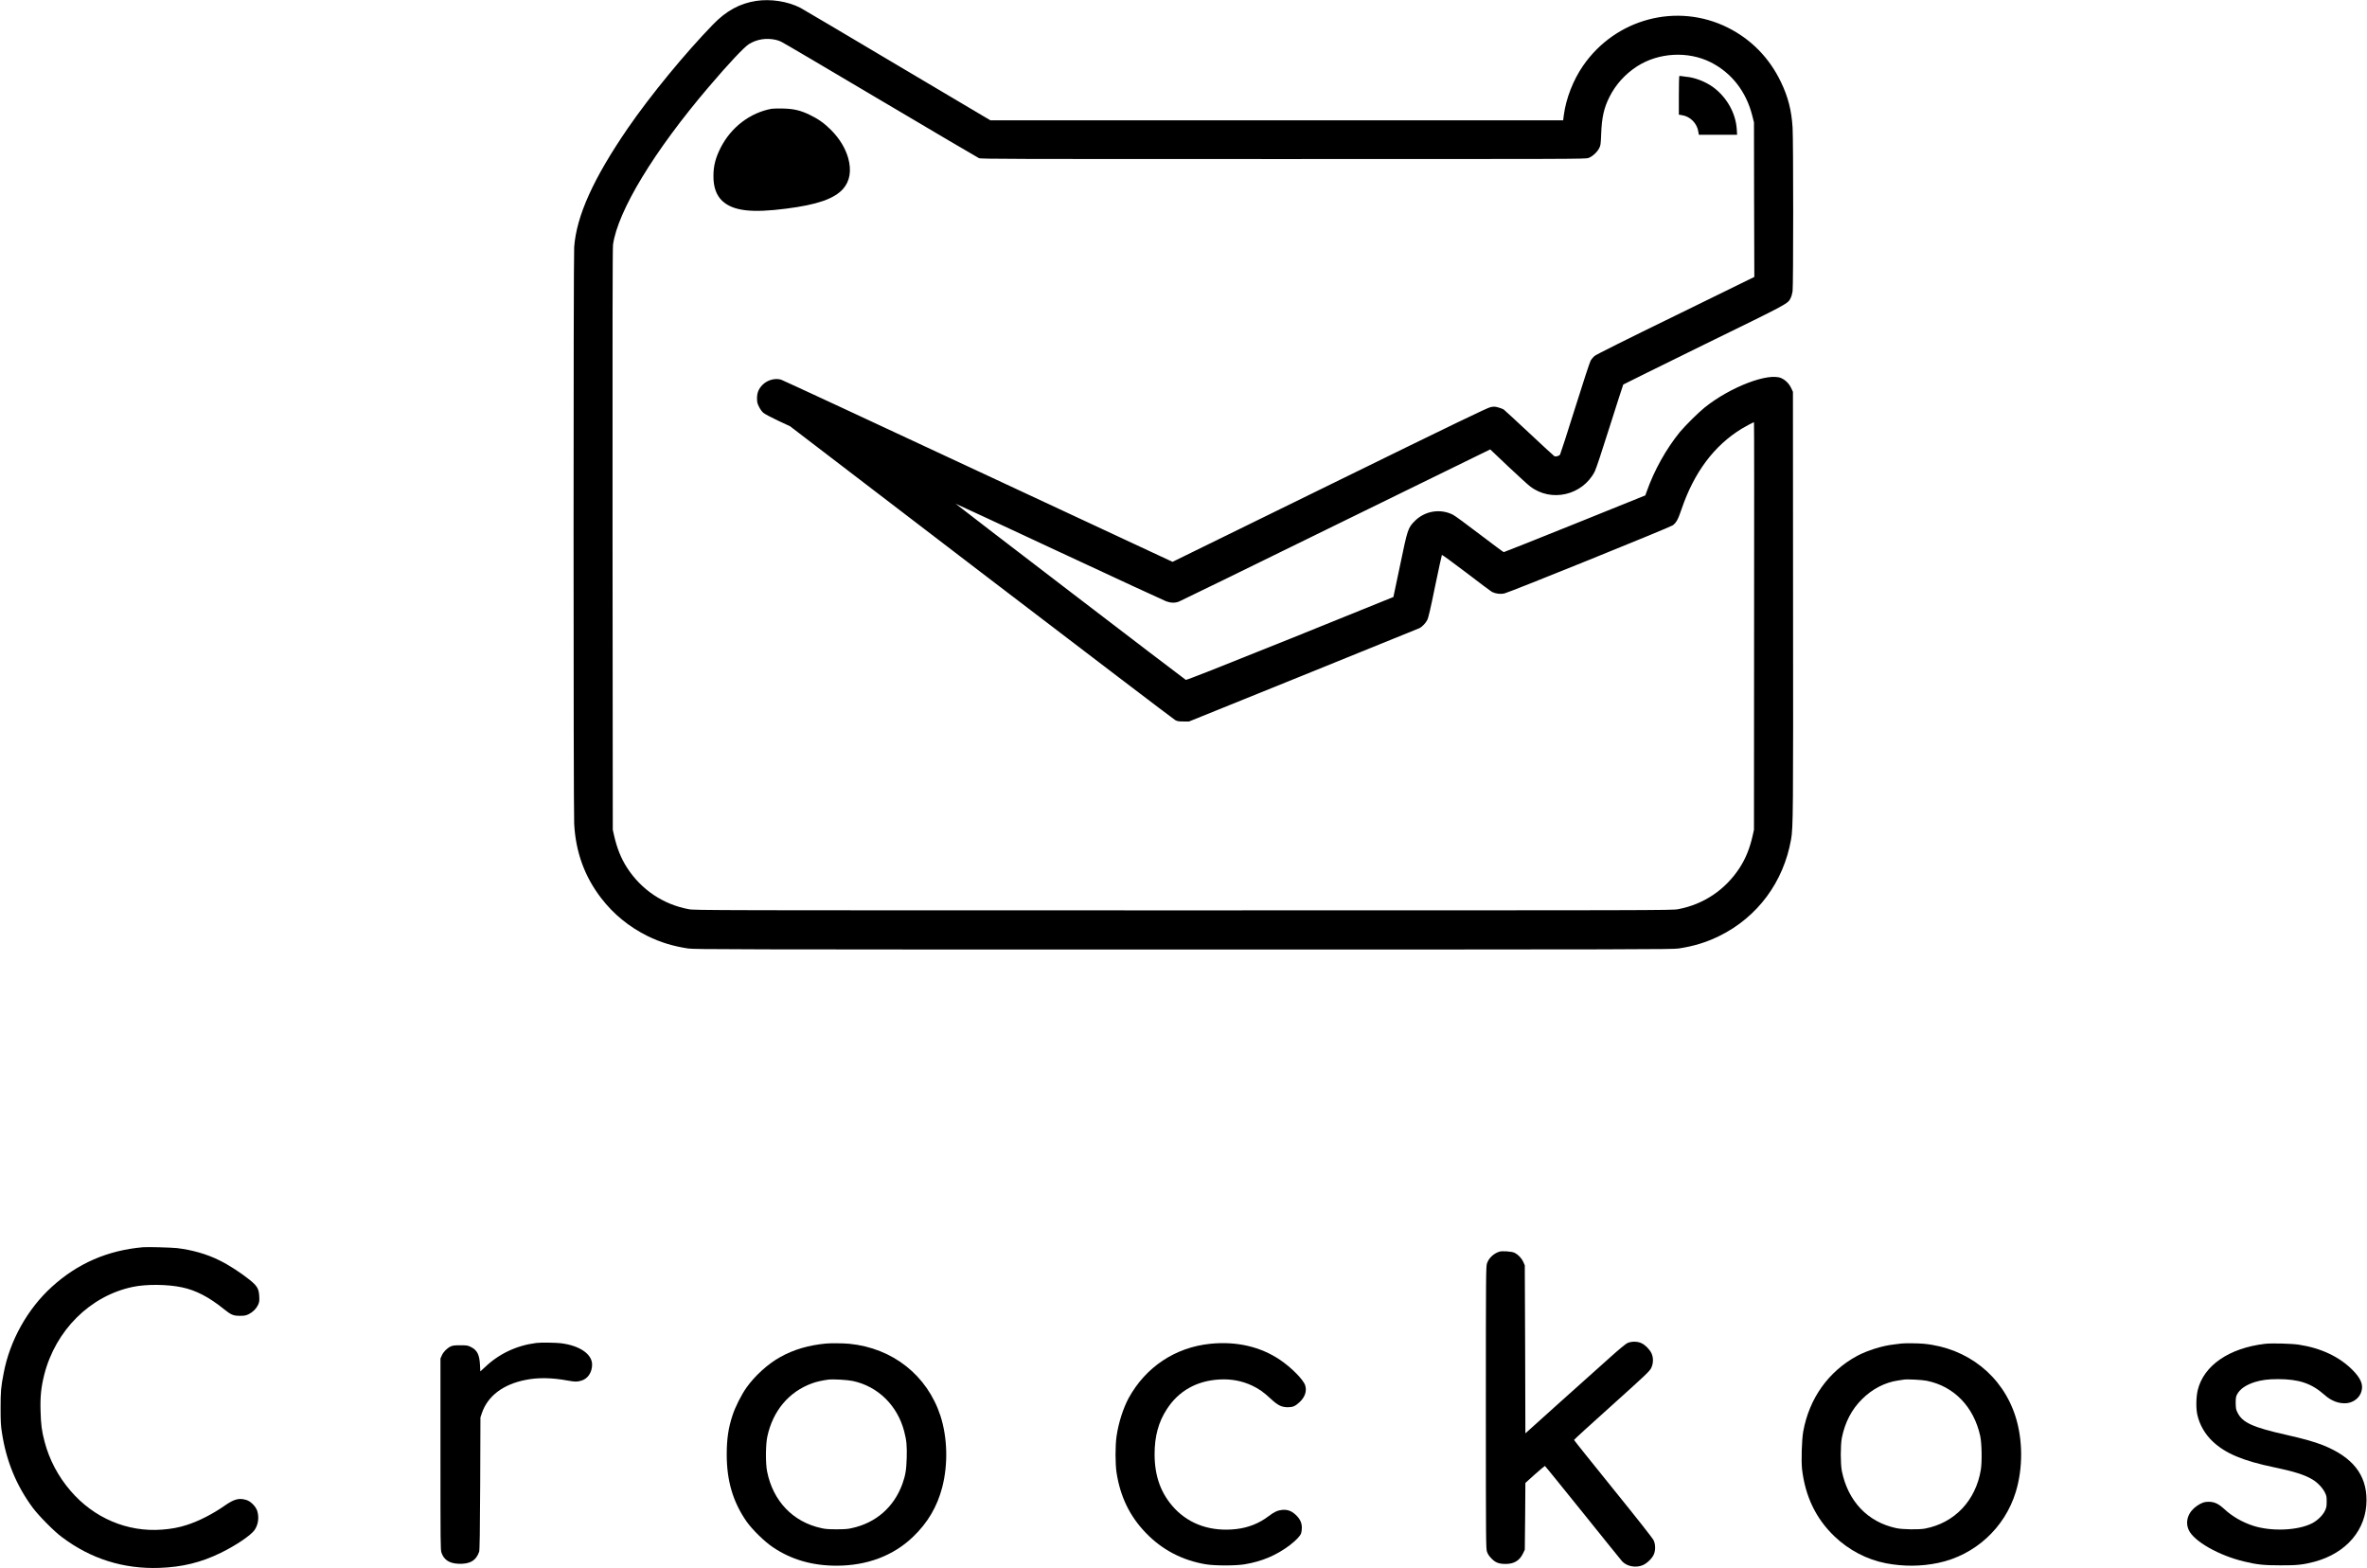
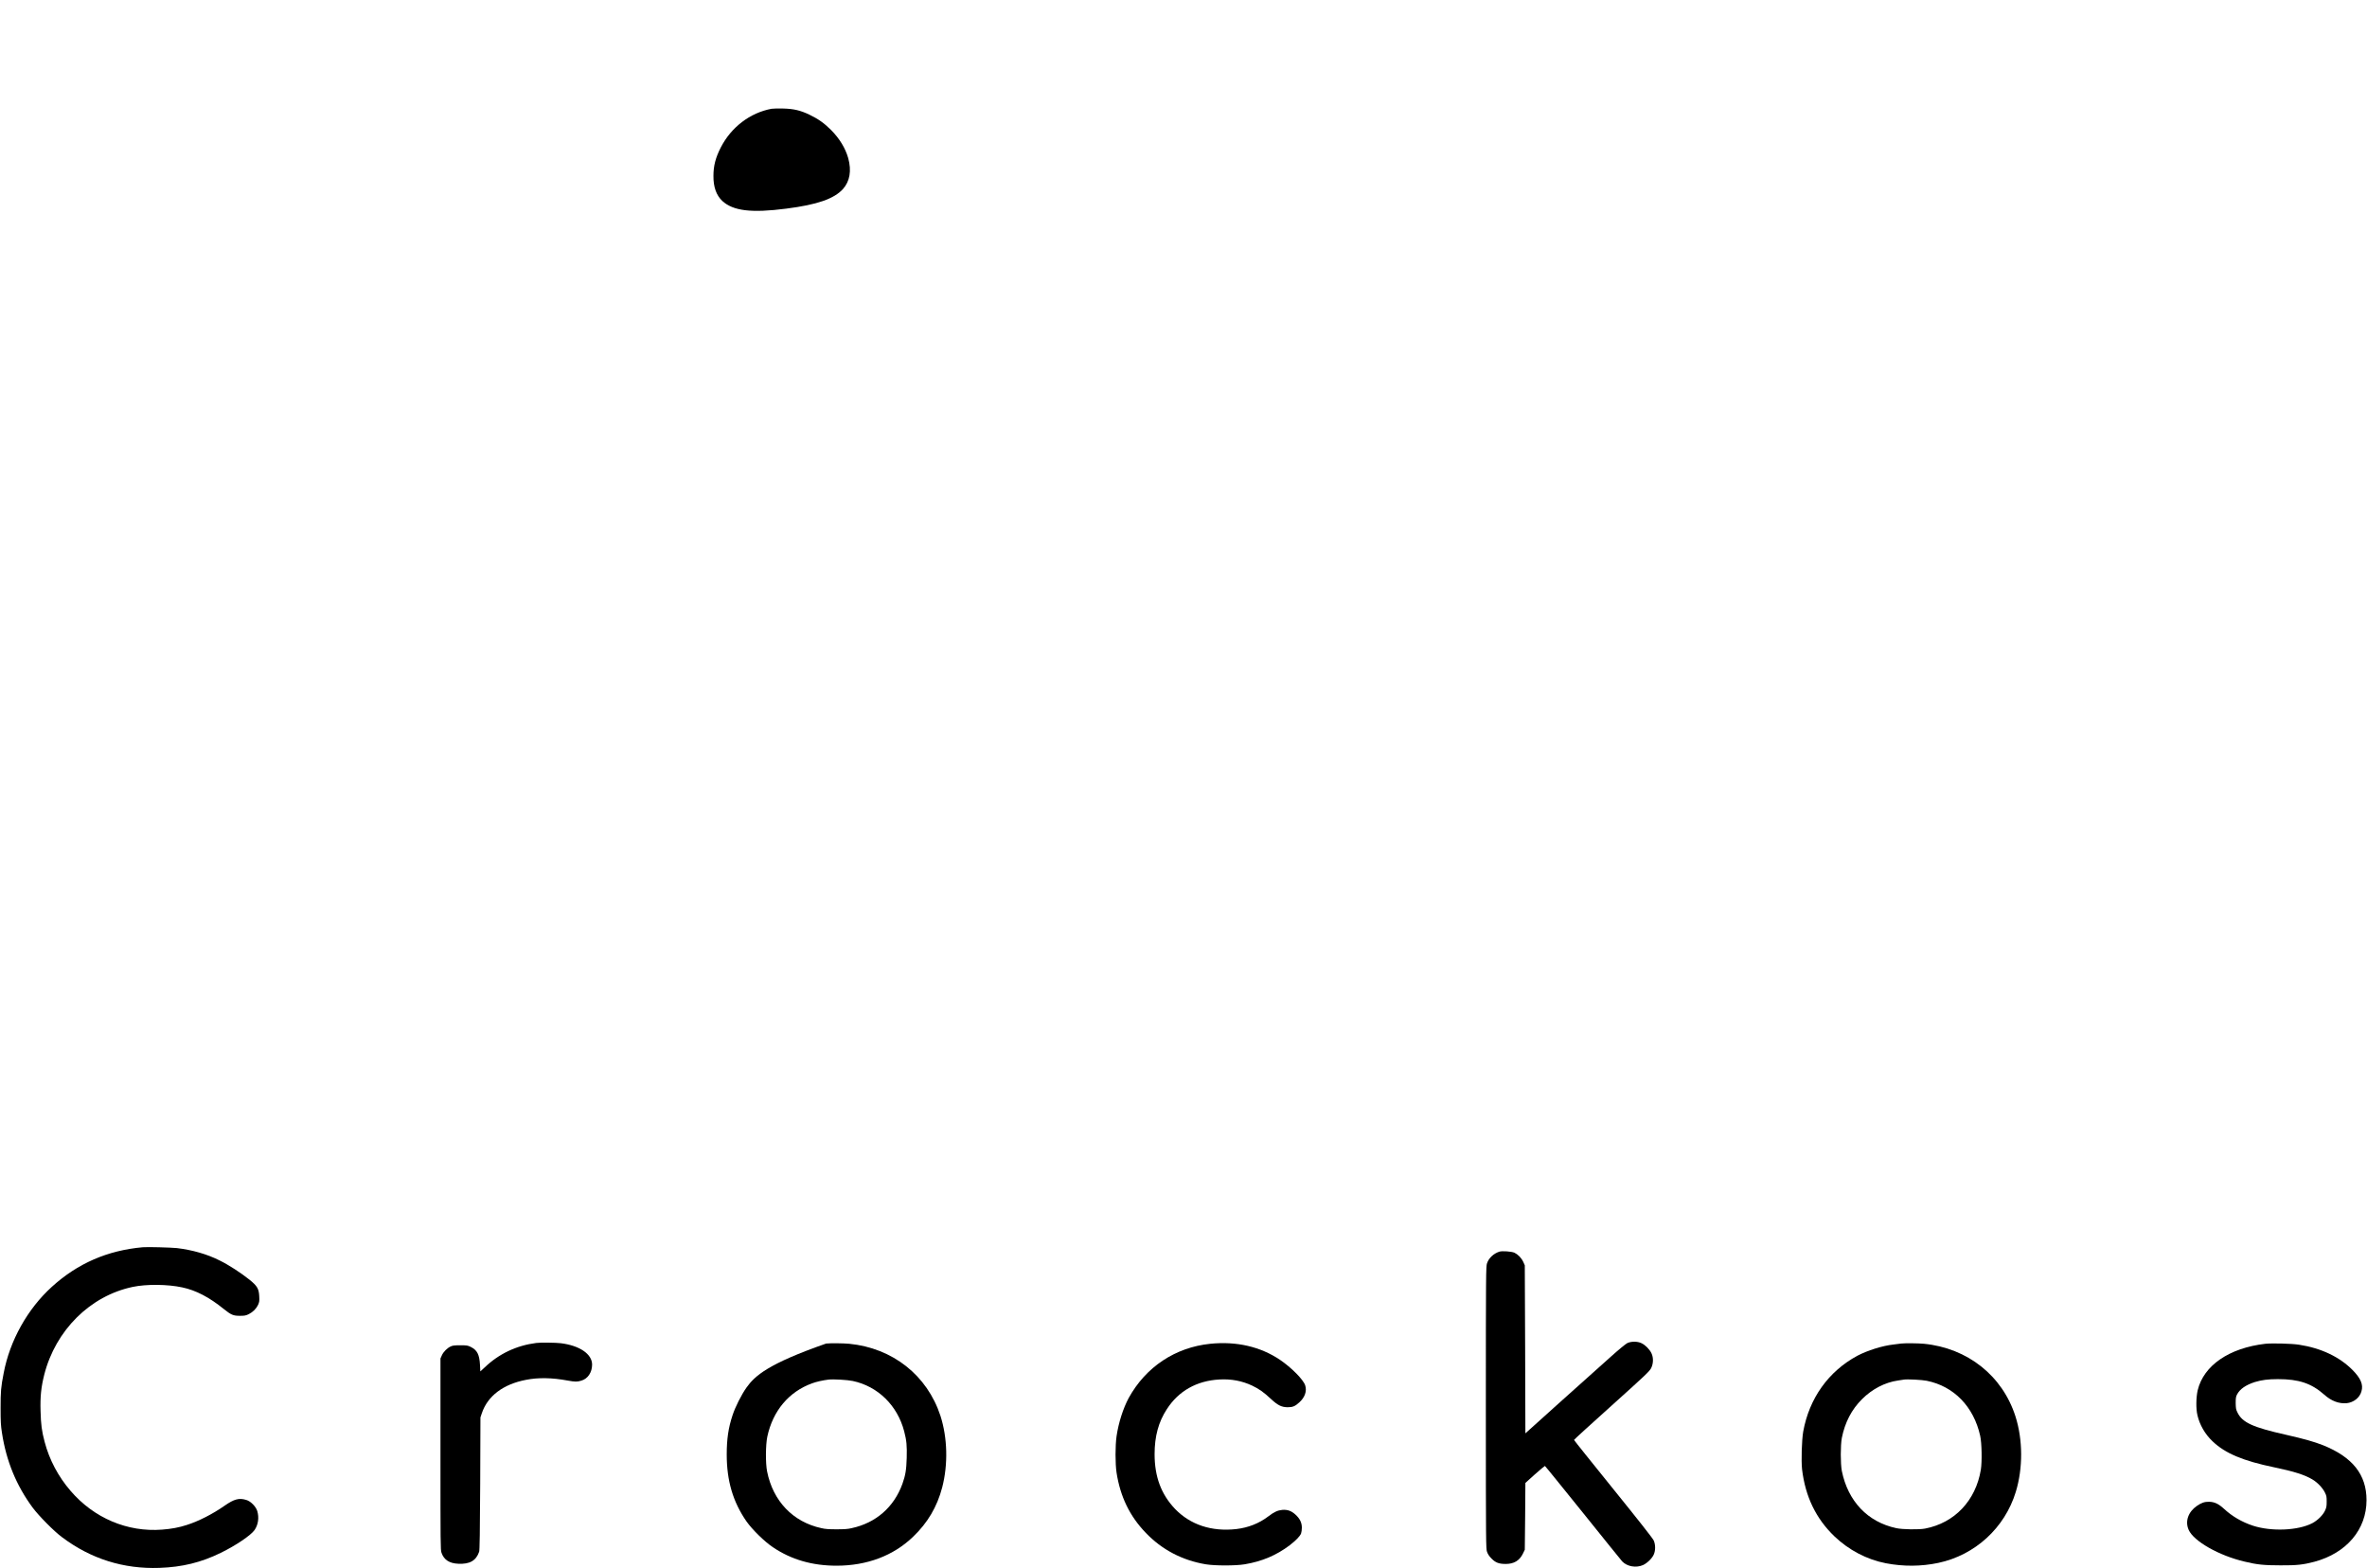
<svg xmlns="http://www.w3.org/2000/svg" width="80px" height="53px" viewBox="0 0 80 53" version="1.1">
  <g id="surface1">
-     <path style=" stroke:none;fill-rule:nonzero;fill:rgb(0%,0%,0%);fill-opacity:1;" d="M 25.555 0.031 C 25 0.117 24.543 0.367 24.098 0.828 C 23.152 1.801 21.988 3.219 21.223 4.328 C 20.055 6.031 19.484 7.293 19.406 8.352 C 19.379 8.707 19.379 27.383 19.406 27.84 C 19.457 28.797 19.758 29.625 20.32 30.355 C 20.738 30.898 21.262 31.324 21.883 31.633 C 22.332 31.852 22.746 31.977 23.258 32.055 C 23.488 32.086 24.445 32.09 39.996 32.09 C 55.547 32.09 56.504 32.086 56.734 32.055 C 57.246 31.977 57.66 31.852 58.109 31.633 C 59.402 30.996 60.281 29.809 60.535 28.367 C 60.605 27.969 60.609 27.516 60.602 20.34 L 60.598 13.242 L 60.539 13.117 C 60.473 12.973 60.348 12.844 60.207 12.781 C 59.777 12.582 58.484 13.074 57.613 13.773 C 57.395 13.949 56.969 14.371 56.773 14.605 C 56.316 15.168 55.91 15.887 55.652 16.621 L 55.609 16.742 L 53.227 17.703 C 51.918 18.23 50.836 18.66 50.824 18.66 C 50.812 18.66 50.445 18.387 50.008 18.055 C 49.57 17.719 49.164 17.422 49.105 17.395 C 48.676 17.18 48.16 17.266 47.82 17.605 C 47.586 17.84 47.574 17.879 47.32 19.105 C 47.199 19.691 47.098 20.172 47.094 20.176 C 47.09 20.18 45.516 20.812 43.598 21.59 C 41.152 22.574 40.098 22.988 40.078 22.977 C 40.023 22.949 32.289 17.031 32.297 17.023 C 32.301 17.02 33.871 17.75 35.789 18.645 C 37.707 19.539 39.336 20.293 39.41 20.32 C 39.566 20.379 39.707 20.383 39.844 20.332 C 39.902 20.309 42.145 19.215 44.828 17.898 C 47.516 16.582 49.863 15.434 50.039 15.348 L 50.367 15.188 L 50.98 15.77 C 51.32 16.086 51.648 16.391 51.719 16.441 C 52.43 16.984 53.48 16.742 53.898 15.938 C 53.941 15.855 54.137 15.27 54.406 14.414 C 54.648 13.645 54.855 13.012 54.863 12.996 C 54.875 12.984 56.105 12.379 57.598 11.645 C 60.508 10.223 60.422 10.27 60.523 10.066 C 60.547 10.02 60.574 9.922 60.586 9.844 C 60.613 9.66 60.613 4.754 60.586 4.312 C 60.551 3.734 60.434 3.273 60.191 2.77 C 59.801 1.957 59.191 1.332 58.398 0.934 C 56.684 0.078 54.605 0.625 53.504 2.223 C 53.172 2.703 52.93 3.324 52.855 3.883 L 52.832 4.066 L 33.473 4.066 L 30.316 2.195 C 28.582 1.164 27.109 0.293 27.047 0.262 C 26.617 0.043 26.043 -0.043 25.555 0.031 Z M 26.211 1.344 C 26.27 1.359 26.352 1.383 26.395 1.406 C 26.441 1.422 27.949 2.312 29.742 3.375 C 31.539 4.441 33.043 5.324 33.086 5.344 C 33.164 5.375 33.953 5.375 43.375 5.375 C 53.191 5.375 53.582 5.375 53.684 5.34 C 53.816 5.293 53.977 5.148 54.047 5.012 C 54.098 4.914 54.102 4.887 54.117 4.523 C 54.137 3.965 54.211 3.645 54.398 3.273 C 54.609 2.855 54.922 2.508 55.324 2.246 C 56.055 1.773 57.051 1.719 57.82 2.105 C 58.531 2.465 59.023 3.102 59.227 3.922 L 59.281 4.137 L 59.285 6.75 L 59.293 9.359 L 56.629 10.664 C 54.992 11.461 53.938 11.988 53.891 12.031 C 53.844 12.07 53.789 12.137 53.762 12.184 C 53.734 12.23 53.496 12.953 53.234 13.793 C 52.973 14.629 52.742 15.336 52.727 15.363 C 52.695 15.41 52.578 15.445 52.531 15.414 C 52.516 15.406 52.137 15.059 51.688 14.637 C 51.242 14.219 50.852 13.863 50.824 13.84 C 50.793 13.82 50.711 13.789 50.641 13.77 C 50.531 13.738 50.488 13.738 50.383 13.758 C 50.285 13.773 49.207 14.293 44.945 16.383 L 39.629 18.988 L 33.062 15.926 C 29.449 14.238 26.453 12.848 26.402 12.832 C 26.199 12.77 25.934 12.84 25.77 13.008 C 25.641 13.141 25.586 13.27 25.586 13.457 C 25.586 13.59 25.594 13.629 25.652 13.746 C 25.691 13.824 25.75 13.91 25.797 13.949 C 25.84 13.988 26.059 14.105 26.285 14.211 L 26.703 14.406 L 33.164 19.348 C 36.723 22.066 39.672 24.312 39.719 24.336 C 39.789 24.375 39.836 24.383 39.996 24.383 L 40.188 24.383 L 44.062 22.816 C 46.191 21.953 47.957 21.238 47.98 21.227 C 48.074 21.176 48.191 21.051 48.238 20.953 C 48.277 20.883 48.352 20.559 48.504 19.812 C 48.621 19.242 48.727 18.766 48.734 18.754 C 48.742 18.746 49.113 19.016 49.559 19.355 C 50 19.695 50.395 19.988 50.434 20.008 C 50.555 20.066 50.711 20.086 50.848 20.055 C 51.016 20.02 56.449 17.82 56.535 17.754 C 56.656 17.664 56.715 17.555 56.832 17.211 C 57.254 15.965 57.938 15.055 58.867 14.488 C 59.016 14.398 59.258 14.27 59.281 14.27 C 59.289 14.27 59.289 17.367 59.285 21.156 L 59.281 28.043 L 59.238 28.234 C 59.141 28.664 59.004 29.008 58.797 29.328 C 58.316 30.07 57.578 30.566 56.715 30.727 C 56.516 30.766 56.016 30.766 39.996 30.766 C 23.977 30.766 23.477 30.766 23.277 30.727 C 22.414 30.566 21.676 30.07 21.195 29.328 C 20.988 29.008 20.852 28.664 20.754 28.234 L 20.711 28.043 L 20.703 18.234 C 20.699 11.152 20.703 8.383 20.719 8.266 C 20.883 7.125 22.109 5.102 23.945 2.949 C 24.625 2.148 25.156 1.586 25.316 1.488 C 25.586 1.324 25.895 1.277 26.211 1.344 Z M 26.211 1.344 " />
-     <path style=" stroke:none;fill-rule:nonzero;fill:rgb(0%,0%,0%);fill-opacity:1;" d="M 56.754 2.574 C 56.75 2.582 56.742 2.879 56.742 3.23 L 56.742 3.875 L 56.84 3.891 C 57.125 3.93 57.363 4.172 57.402 4.461 L 57.418 4.555 L 58.711 4.555 L 58.699 4.363 C 58.664 3.828 58.367 3.293 57.91 2.953 C 57.652 2.762 57.281 2.617 56.988 2.594 C 56.914 2.582 56.836 2.574 56.812 2.57 C 56.789 2.566 56.762 2.566 56.754 2.574 Z M 56.754 2.574 " />
    <path style=" stroke:none;fill-rule:nonzero;fill:rgb(0%,0%,0%);fill-opacity:1;" d="M 26.078 3.676 C 25.348 3.812 24.715 4.297 24.363 4.98 C 24.184 5.328 24.113 5.605 24.113 5.945 C 24.109 6.32 24.211 6.602 24.414 6.793 C 24.781 7.129 25.402 7.203 26.574 7.051 C 27.621 6.918 28.191 6.719 28.492 6.387 C 28.723 6.125 28.785 5.77 28.668 5.344 C 28.57 5.004 28.379 4.688 28.086 4.391 C 27.859 4.164 27.656 4.02 27.363 3.879 C 27.055 3.73 26.824 3.676 26.465 3.668 C 26.305 3.664 26.129 3.668 26.078 3.676 Z M 26.078 3.676 " />
    <path style=" stroke:none;fill-rule:nonzero;fill:rgb(0%,0%,0%);fill-opacity:1;" d="M 4.824 42.152 C 3.633 42.258 2.621 42.699 1.754 43.488 C 0.934 44.23 0.332 45.305 0.125 46.402 C 0.031 46.879 0.02 47.023 0.02 47.59 C 0.02 48.039 0.027 48.176 0.066 48.422 C 0.211 49.375 0.551 50.203 1.105 50.953 C 1.309 51.227 1.828 51.754 2.094 51.949 C 3.07 52.684 4.176 53.031 5.391 52.988 C 6.16 52.961 6.797 52.805 7.461 52.48 C 7.973 52.23 8.48 51.887 8.605 51.707 C 8.727 51.527 8.762 51.289 8.695 51.066 C 8.648 50.914 8.473 50.734 8.32 50.691 C 8.078 50.617 7.91 50.664 7.59 50.887 C 7.188 51.168 6.715 51.41 6.309 51.539 C 6.059 51.621 5.789 51.672 5.477 51.695 C 4.305 51.785 3.176 51.305 2.387 50.387 C 1.969 49.902 1.668 49.336 1.508 48.727 C 1.41 48.359 1.383 48.141 1.371 47.691 C 1.355 47.199 1.391 46.875 1.496 46.457 C 1.879 44.957 3.047 43.793 4.488 43.492 C 4.945 43.395 5.668 43.402 6.156 43.508 C 6.621 43.605 7.07 43.84 7.562 44.238 C 7.812 44.438 7.883 44.469 8.109 44.469 C 8.266 44.469 8.305 44.461 8.406 44.414 C 8.551 44.34 8.66 44.23 8.723 44.098 C 8.766 44 8.77 43.965 8.762 43.812 C 8.75 43.555 8.695 43.461 8.434 43.25 C 8.141 43.016 7.727 42.746 7.422 42.598 C 6.996 42.383 6.496 42.242 5.977 42.18 C 5.777 42.16 4.984 42.137 4.824 42.152 Z M 4.824 42.152 " />
    <path style=" stroke:none;fill-rule:nonzero;fill:rgb(0%,0%,0%);fill-opacity:1;" d="M 50.676 42.301 C 50.48 42.363 50.316 42.52 50.258 42.695 C 50.223 42.797 50.219 43.027 50.219 47.566 C 50.219 52.207 50.223 52.336 50.258 52.445 C 50.289 52.527 50.328 52.59 50.414 52.676 C 50.547 52.812 50.664 52.855 50.891 52.855 C 51.168 52.855 51.355 52.742 51.469 52.512 L 51.535 52.375 L 51.547 51.246 L 51.555 50.117 L 51.875 49.828 C 52.055 49.668 52.207 49.543 52.215 49.543 C 52.227 49.547 52.801 50.258 53.5 51.125 C 54.195 51.992 54.793 52.73 54.828 52.77 C 54.996 52.945 55.301 52.996 55.535 52.891 C 55.676 52.824 55.84 52.664 55.895 52.535 C 55.957 52.395 55.953 52.195 55.891 52.059 C 55.855 51.984 55.379 51.379 54.523 50.32 C 53.797 49.422 53.203 48.68 53.199 48.664 C 53.195 48.656 53.766 48.133 54.469 47.504 C 55.633 46.457 55.746 46.348 55.805 46.238 C 55.883 46.082 55.887 45.883 55.816 45.734 C 55.754 45.602 55.605 45.453 55.48 45.395 C 55.344 45.328 55.137 45.328 55 45.391 C 54.945 45.418 54.707 45.613 54.434 45.859 C 54.176 46.094 53.422 46.766 52.758 47.359 L 51.555 48.441 L 51.547 45.602 L 51.535 42.762 L 51.484 42.648 C 51.418 42.508 51.305 42.395 51.184 42.336 C 51.082 42.293 50.77 42.27 50.676 42.301 Z M 50.676 42.301 " />
    <path style=" stroke:none;fill-rule:nonzero;fill:rgb(0%,0%,0%);fill-opacity:1;" d="M 18.121 45.387 C 17.453 45.473 16.859 45.754 16.379 46.215 L 16.234 46.348 L 16.223 46.129 C 16.203 45.777 16.129 45.629 15.91 45.52 C 15.805 45.469 15.777 45.465 15.551 45.465 C 15.367 45.465 15.293 45.473 15.234 45.504 C 15.117 45.555 14.984 45.688 14.934 45.805 L 14.887 45.91 L 14.887 49.145 C 14.887 52.176 14.887 52.383 14.922 52.477 C 15.004 52.715 15.188 52.836 15.488 52.848 C 15.875 52.867 16.09 52.746 16.195 52.441 C 16.211 52.395 16.223 51.777 16.23 50.141 L 16.238 47.902 L 16.285 47.762 C 16.48 47.18 17.004 46.781 17.777 46.633 C 18.184 46.551 18.66 46.559 19.18 46.656 C 19.441 46.703 19.508 46.703 19.648 46.66 C 19.867 46.598 20.012 46.379 20.012 46.117 C 20.012 45.762 19.59 45.473 18.953 45.395 C 18.801 45.375 18.254 45.367 18.121 45.387 Z M 18.121 45.387 " />
-     <path style=" stroke:none;fill-rule:nonzero;fill:rgb(0%,0%,0%);fill-opacity:1;" d="M 27.922 45.406 C 27.332 45.461 26.824 45.609 26.371 45.863 C 25.953 46.094 25.512 46.496 25.227 46.898 C 25.059 47.137 24.848 47.551 24.758 47.832 C 24.617 48.254 24.562 48.637 24.562 49.156 C 24.562 50.047 24.773 50.758 25.23 51.418 C 25.426 51.695 25.836 52.098 26.121 52.289 C 26.746 52.711 27.457 52.914 28.273 52.914 C 29.301 52.914 30.195 52.578 30.863 51.934 C 31.352 51.465 31.672 50.926 31.844 50.27 C 32.047 49.488 32.023 48.59 31.785 47.848 C 31.336 46.48 30.172 45.559 28.703 45.414 C 28.496 45.395 28.09 45.391 27.922 45.406 Z M 28.824 46.672 C 29.672 46.852 30.332 47.5 30.559 48.371 C 30.641 48.684 30.656 48.859 30.645 49.273 C 30.633 49.68 30.602 49.859 30.5 50.148 C 30.215 50.934 29.605 51.469 28.785 51.645 C 28.66 51.676 28.531 51.684 28.273 51.684 C 28.02 51.684 27.887 51.676 27.762 51.645 C 26.801 51.438 26.125 50.73 25.926 49.727 C 25.871 49.453 25.875 48.828 25.934 48.551 C 26.121 47.676 26.668 47.031 27.449 46.75 C 27.582 46.699 27.809 46.648 28 46.625 C 28.156 46.605 28.645 46.633 28.824 46.672 Z M 28.824 46.672 " />
+     <path style=" stroke:none;fill-rule:nonzero;fill:rgb(0%,0%,0%);fill-opacity:1;" d="M 27.922 45.406 C 25.953 46.094 25.512 46.496 25.227 46.898 C 25.059 47.137 24.848 47.551 24.758 47.832 C 24.617 48.254 24.562 48.637 24.562 49.156 C 24.562 50.047 24.773 50.758 25.23 51.418 C 25.426 51.695 25.836 52.098 26.121 52.289 C 26.746 52.711 27.457 52.914 28.273 52.914 C 29.301 52.914 30.195 52.578 30.863 51.934 C 31.352 51.465 31.672 50.926 31.844 50.27 C 32.047 49.488 32.023 48.59 31.785 47.848 C 31.336 46.48 30.172 45.559 28.703 45.414 C 28.496 45.395 28.09 45.391 27.922 45.406 Z M 28.824 46.672 C 29.672 46.852 30.332 47.5 30.559 48.371 C 30.641 48.684 30.656 48.859 30.645 49.273 C 30.633 49.68 30.602 49.859 30.5 50.148 C 30.215 50.934 29.605 51.469 28.785 51.645 C 28.66 51.676 28.531 51.684 28.273 51.684 C 28.02 51.684 27.887 51.676 27.762 51.645 C 26.801 51.438 26.125 50.73 25.926 49.727 C 25.871 49.453 25.875 48.828 25.934 48.551 C 26.121 47.676 26.668 47.031 27.449 46.75 C 27.582 46.699 27.809 46.648 28 46.625 C 28.156 46.605 28.645 46.633 28.824 46.672 Z M 28.824 46.672 " />
    <path style=" stroke:none;fill-rule:nonzero;fill:rgb(0%,0%,0%);fill-opacity:1;" d="M 40.906 45.414 C 39.723 45.535 38.727 46.195 38.148 47.246 C 37.961 47.594 37.805 48.078 37.738 48.535 C 37.691 48.859 37.691 49.469 37.738 49.773 C 37.863 50.578 38.18 51.238 38.723 51.801 C 39.266 52.371 39.957 52.734 40.754 52.867 C 41.066 52.918 41.758 52.918 42.066 52.867 C 42.652 52.77 43.141 52.562 43.59 52.223 C 43.797 52.062 43.93 51.926 43.973 51.828 C 43.988 51.789 44 51.699 44 51.629 C 44 51.461 43.934 51.324 43.785 51.188 C 43.648 51.062 43.52 51.016 43.344 51.027 C 43.184 51.043 43.066 51.094 42.863 51.25 C 42.555 51.484 42.188 51.629 41.785 51.676 C 40.949 51.77 40.23 51.531 39.711 50.992 C 39.246 50.5 39.023 49.91 39.023 49.145 C 39.023 48.539 39.156 48.055 39.434 47.629 C 39.832 47.008 40.445 46.664 41.211 46.621 C 41.613 46.598 41.98 46.668 42.32 46.828 C 42.551 46.938 42.711 47.051 42.949 47.273 C 43.184 47.492 43.309 47.555 43.516 47.559 C 43.691 47.559 43.77 47.527 43.914 47.395 C 44.102 47.227 44.176 47.012 44.113 46.82 C 44.051 46.625 43.648 46.219 43.262 45.957 C 42.602 45.512 41.793 45.324 40.906 45.414 Z M 40.906 45.414 " />
    <path style=" stroke:none;fill-rule:nonzero;fill:rgb(0%,0%,0%);fill-opacity:1;" d="M 64.258 45.406 C 64.227 45.41 64.109 45.422 64.004 45.438 C 63.617 45.48 63.113 45.641 62.773 45.82 C 61.797 46.348 61.148 47.258 60.945 48.383 C 60.895 48.676 60.875 49.359 60.906 49.656 C 61.016 50.578 61.375 51.32 61.996 51.918 C 62.48 52.383 63.094 52.707 63.742 52.832 C 64.336 52.945 64.93 52.941 65.508 52.82 C 66.75 52.559 67.758 51.637 68.129 50.422 C 68.375 49.617 68.371 48.656 68.117 47.863 C 67.676 46.492 66.5 45.559 65.027 45.414 C 64.82 45.395 64.398 45.391 64.258 45.406 Z M 65.117 46.664 C 66.039 46.848 66.707 47.539 66.926 48.523 C 66.98 48.762 66.992 49.398 66.949 49.668 C 66.777 50.715 66.062 51.469 65.062 51.66 C 64.855 51.699 64.297 51.691 64.09 51.645 C 63.121 51.438 62.457 50.734 62.25 49.711 C 62.203 49.461 62.203 48.852 62.25 48.598 C 62.355 48.07 62.582 47.633 62.934 47.285 C 63.273 46.945 63.707 46.719 64.145 46.656 C 64.23 46.645 64.32 46.629 64.348 46.625 C 64.449 46.605 64.969 46.633 65.117 46.664 Z M 65.117 46.664 " />
    <path style=" stroke:none;fill-rule:nonzero;fill:rgb(0%,0%,0%);fill-opacity:1;" d="M 76.566 45.414 C 75.34 45.555 74.477 46.148 74.277 46.988 C 74.223 47.227 74.215 47.609 74.27 47.832 C 74.344 48.152 74.527 48.473 74.781 48.711 C 75.211 49.121 75.812 49.371 76.867 49.59 C 77.527 49.727 77.898 49.844 78.156 50 C 78.328 50.102 78.496 50.281 78.574 50.434 C 78.633 50.551 78.637 50.582 78.637 50.75 C 78.637 50.906 78.629 50.949 78.582 51.051 C 78.512 51.203 78.336 51.379 78.152 51.477 C 77.672 51.727 76.77 51.766 76.145 51.562 C 75.777 51.441 75.441 51.246 75.172 50.996 C 74.984 50.824 74.848 50.758 74.664 50.754 C 74.512 50.75 74.402 50.789 74.254 50.891 C 73.957 51.094 73.844 51.414 73.973 51.703 C 74.141 52.086 74.996 52.574 75.867 52.777 C 76.285 52.879 76.531 52.902 77.082 52.902 C 77.629 52.906 77.848 52.879 78.223 52.781 C 79.309 52.488 79.984 51.691 79.984 50.699 C 79.984 49.836 79.512 49.242 78.508 48.84 C 78.195 48.719 77.891 48.633 77.273 48.492 C 76.141 48.238 75.785 48.078 75.621 47.734 C 75.57 47.633 75.566 47.594 75.562 47.414 C 75.562 47.242 75.57 47.199 75.609 47.125 C 75.707 46.941 75.906 46.805 76.211 46.707 C 76.445 46.637 76.656 46.609 76.988 46.609 C 77.699 46.609 78.121 46.75 78.559 47.137 C 78.793 47.348 79.055 47.445 79.312 47.422 C 79.547 47.398 79.754 47.238 79.812 47.023 C 79.879 46.797 79.793 46.586 79.512 46.301 C 79.066 45.852 78.445 45.559 77.699 45.445 C 77.441 45.406 76.801 45.391 76.566 45.414 Z M 76.566 45.414 " />
  </g>
</svg>